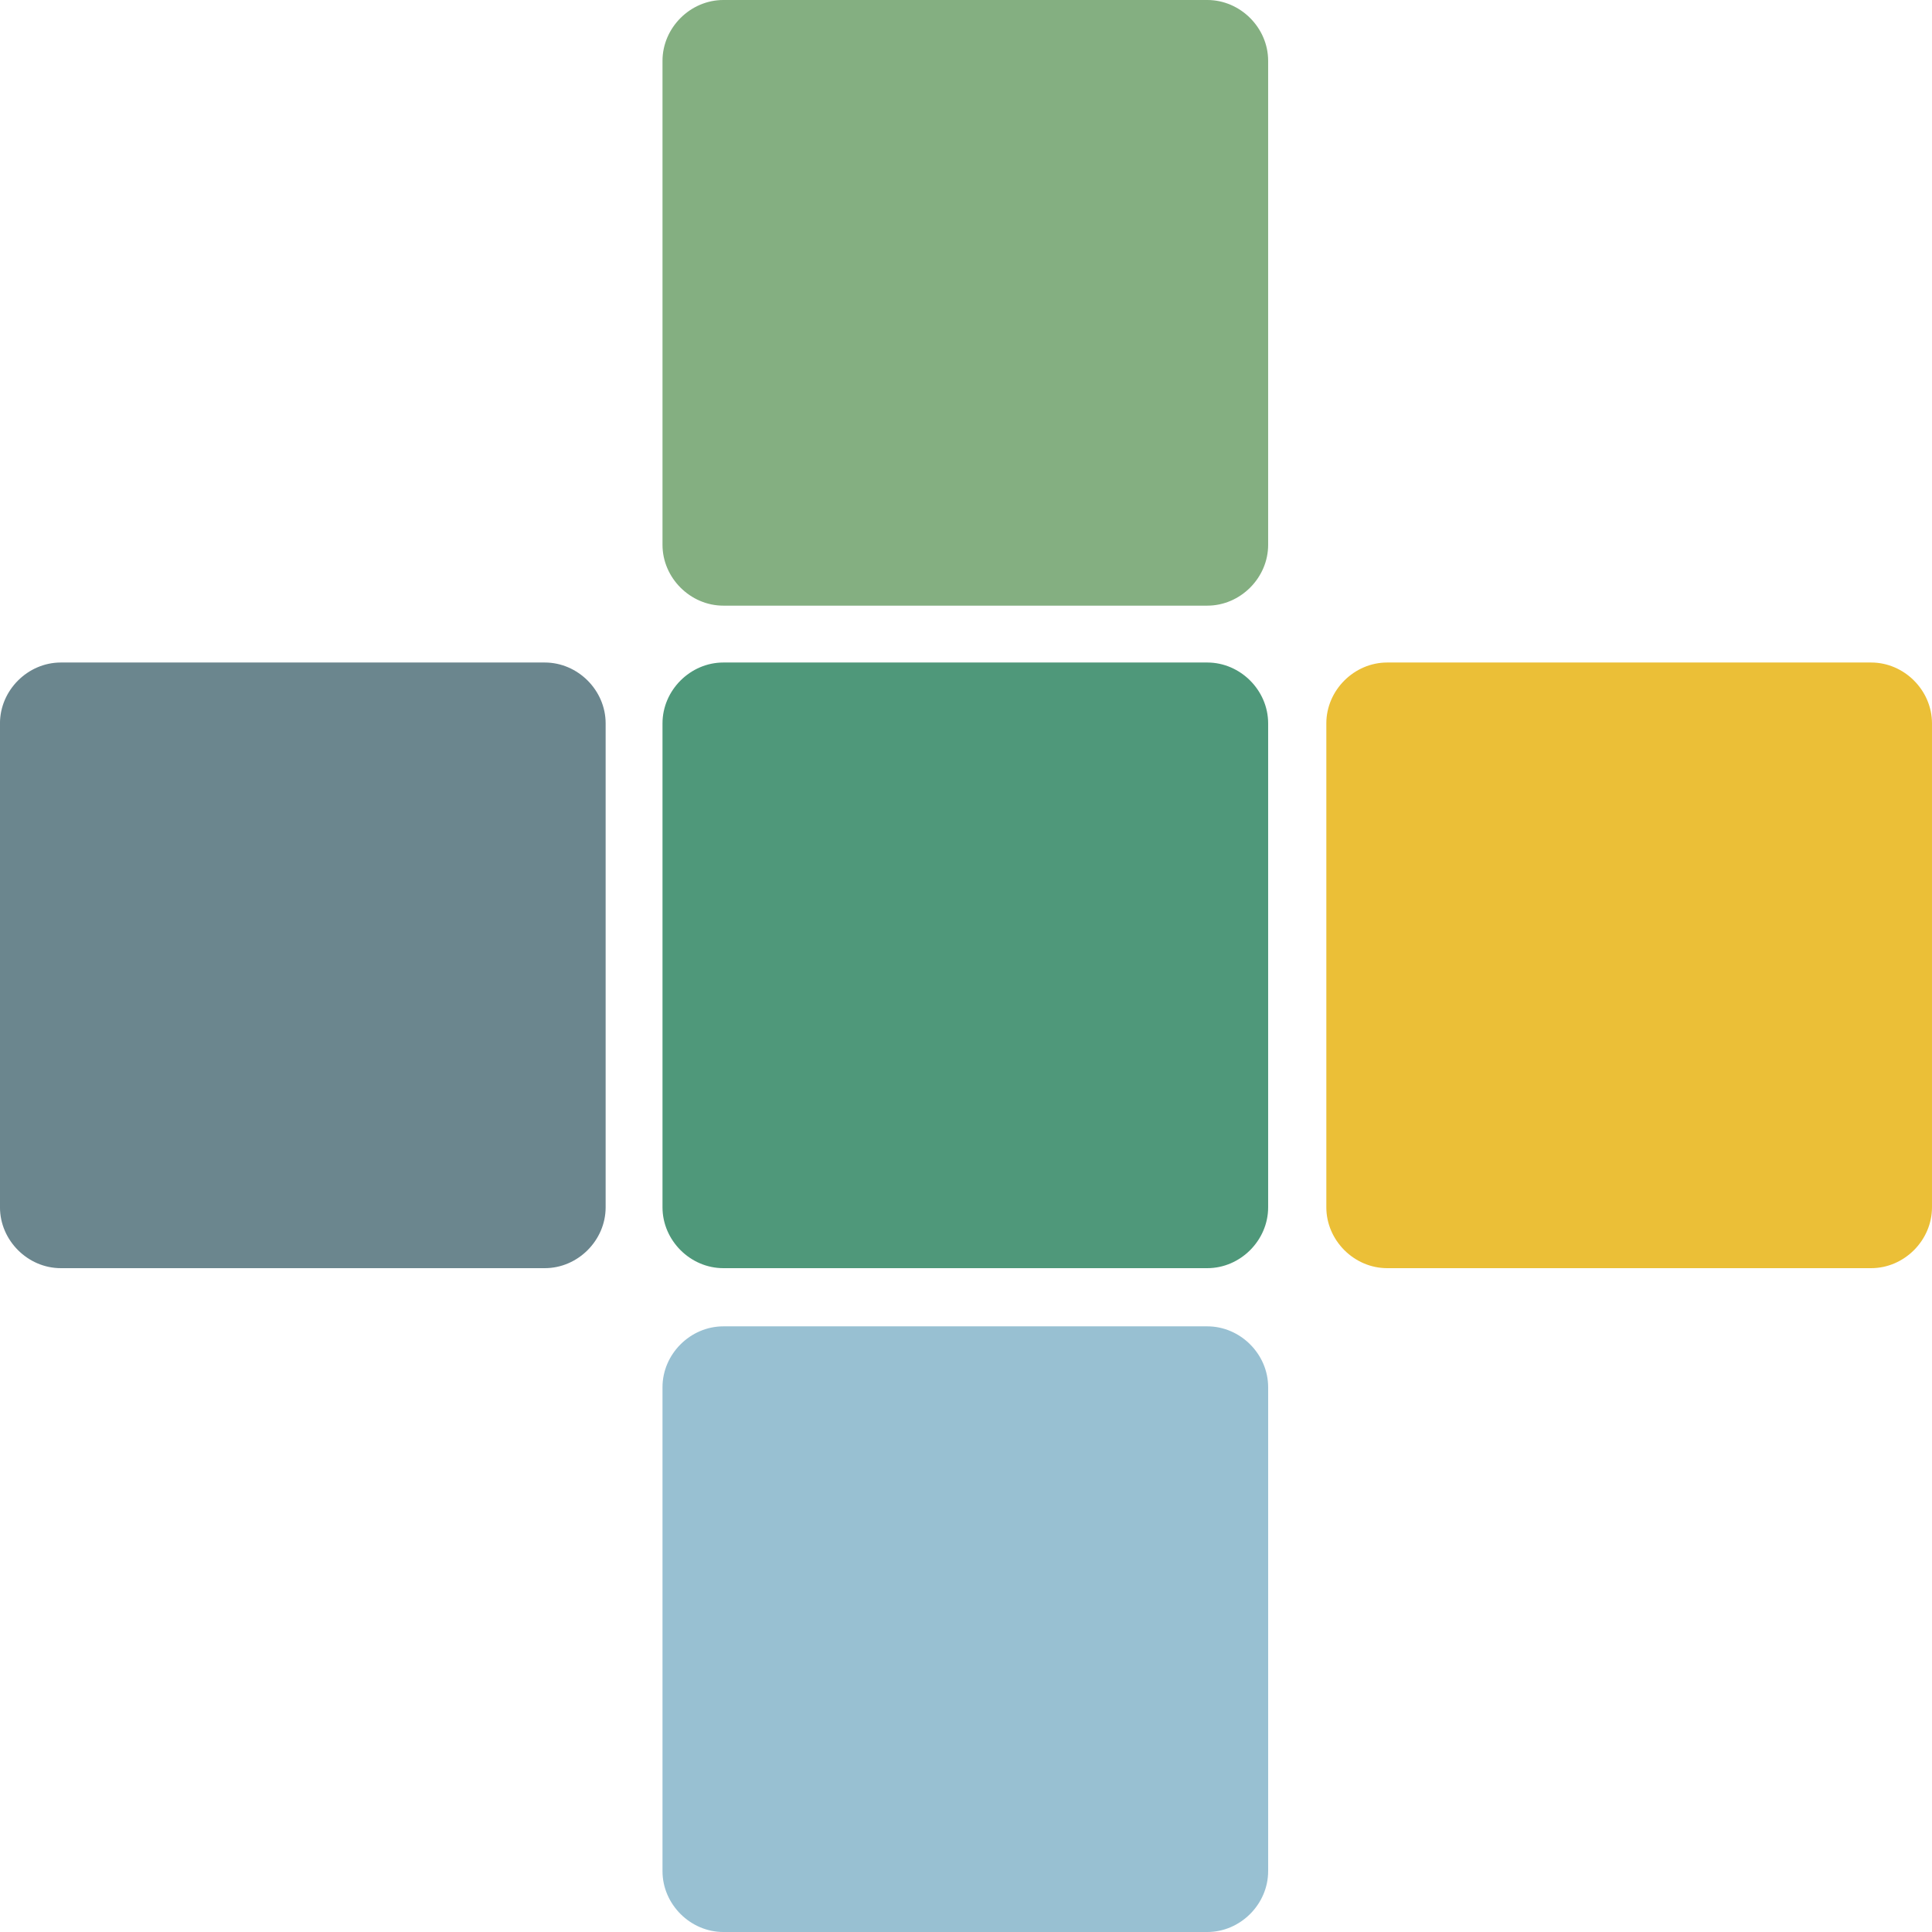
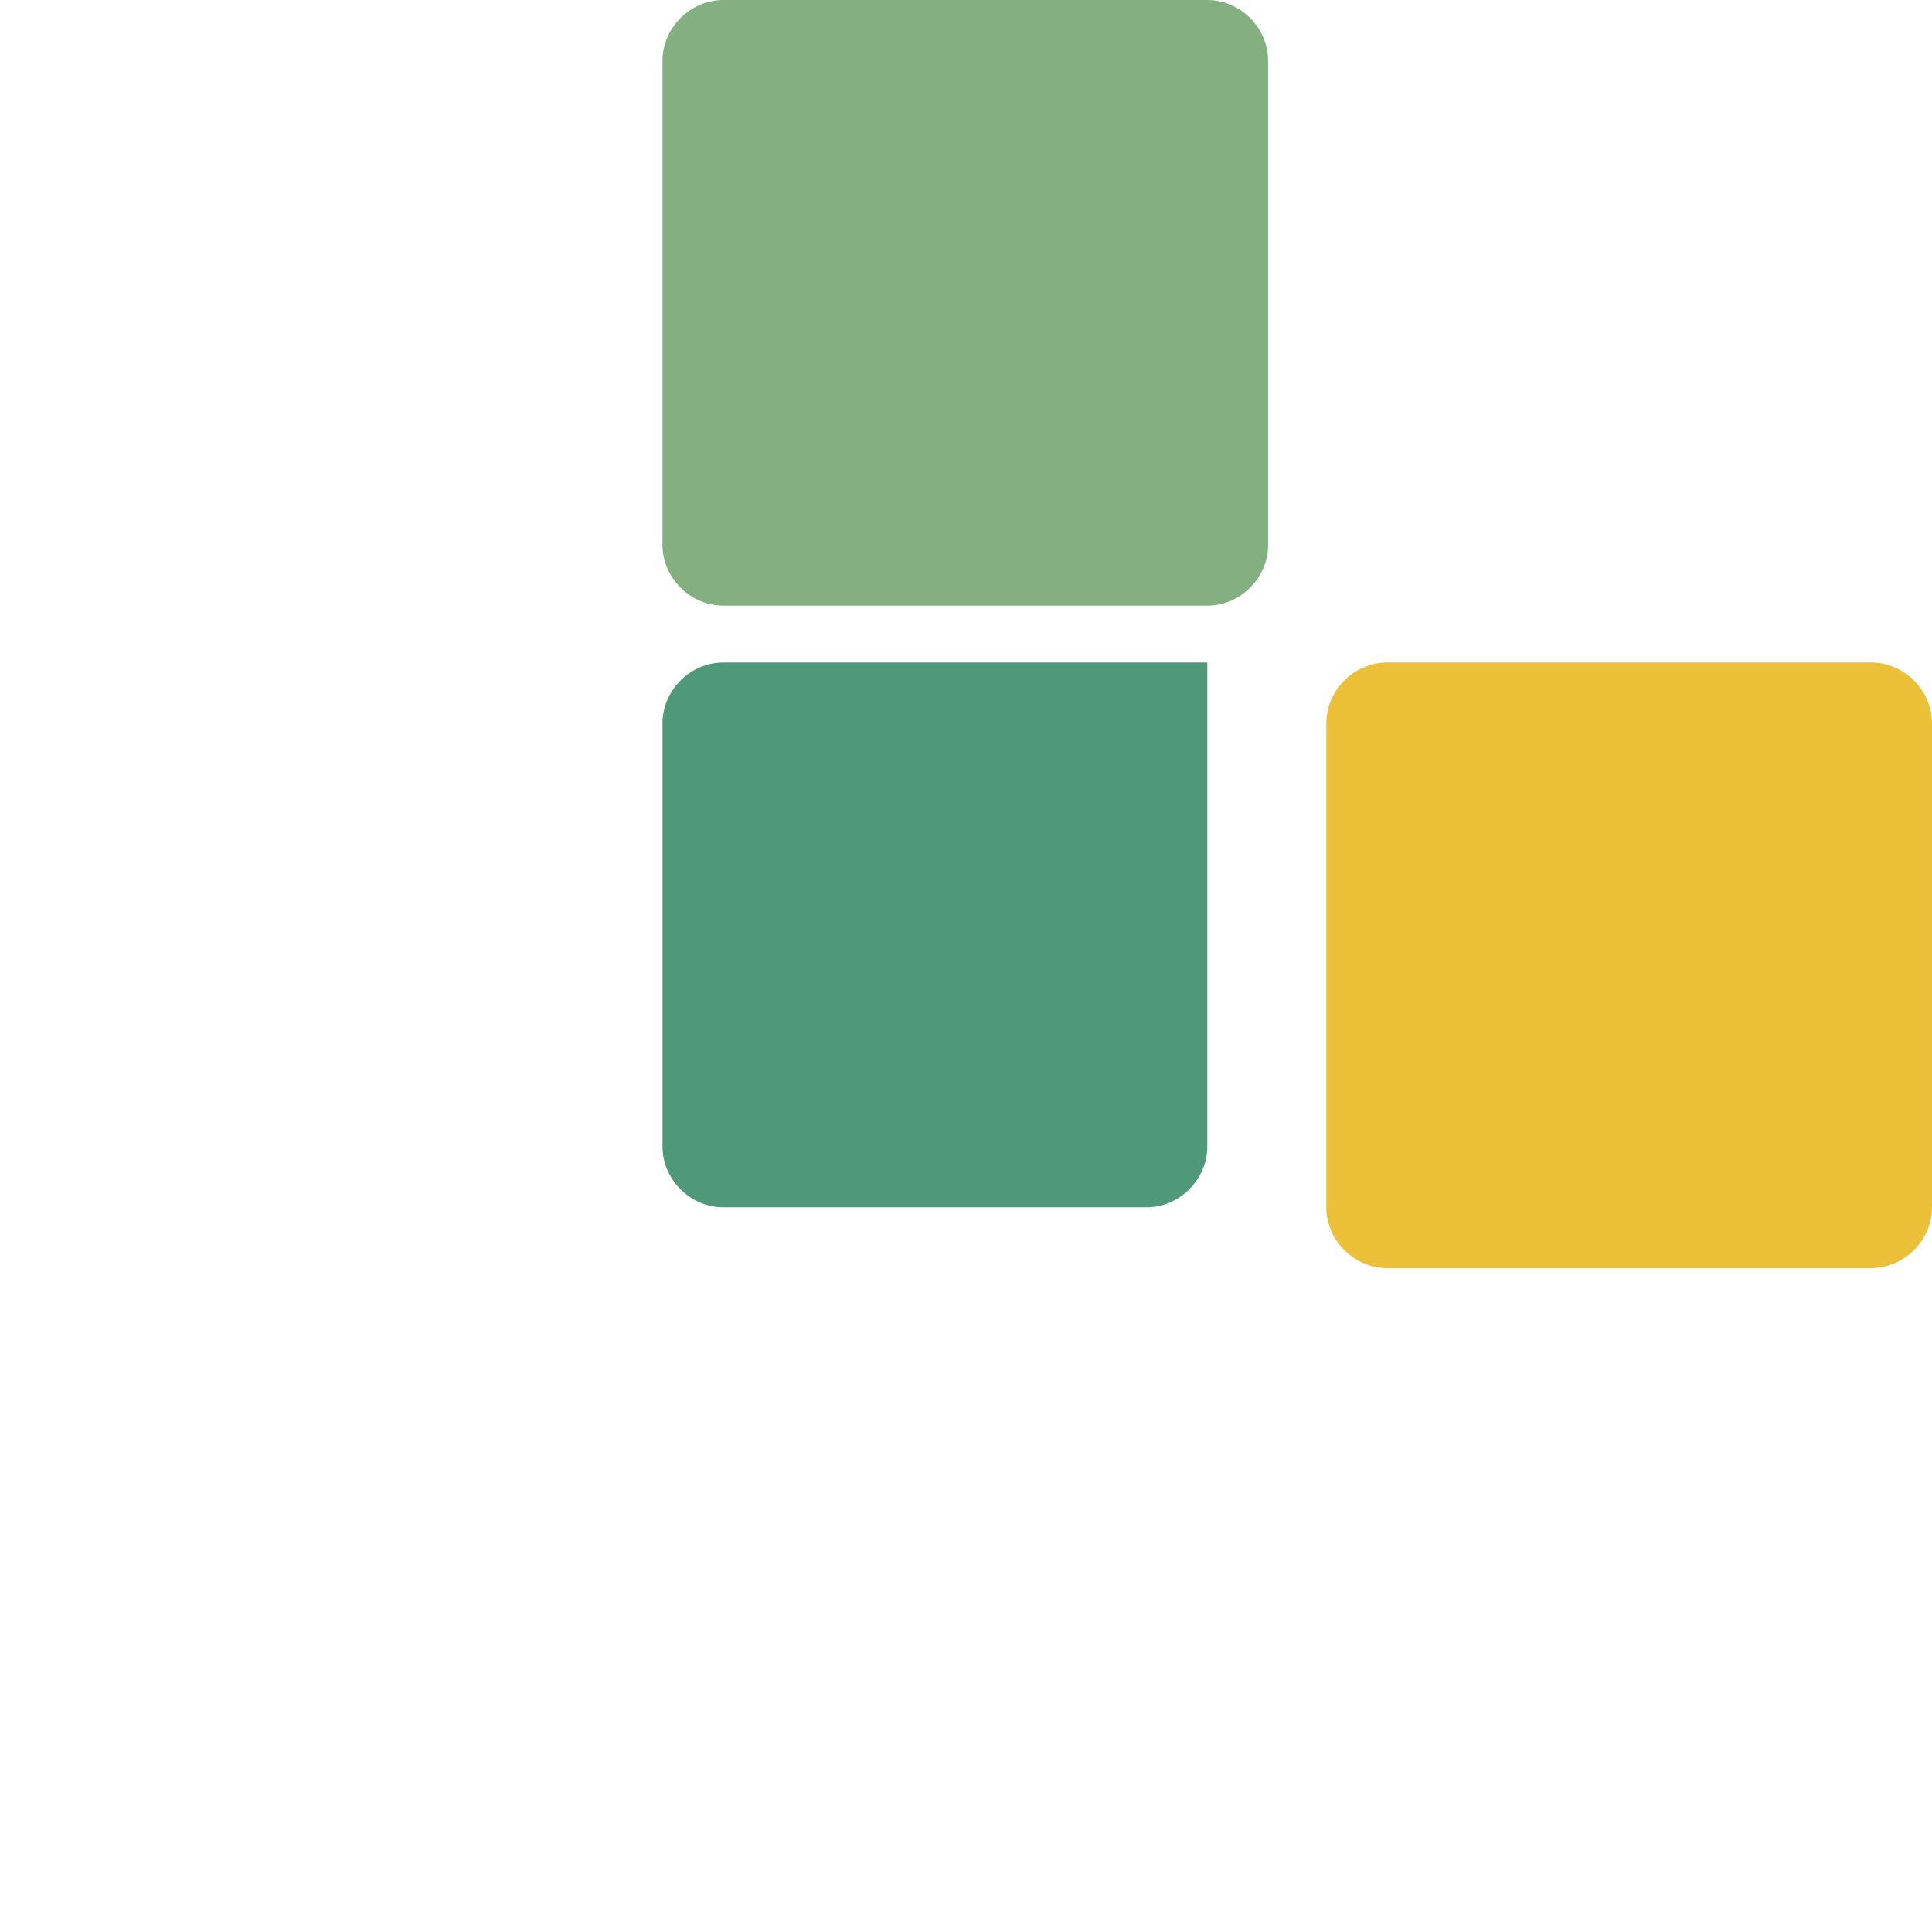
<svg xmlns="http://www.w3.org/2000/svg" viewBox="0 0 512 512" fill-rule="evenodd" clip-rule="evenodd" stroke-linejoin="round" stroke-miterlimit="2">
-   <path d="M144.38 175.573c8.76 0 16.12 7.36 16.12 16.12v128.263c0 8.761-7.36 16.12-16.12 16.12H16.115c-8.76 0-16.12-7.359-16.12-16.12V191.693c0-8.76 7.36-16.12 16.12-16.12H144.38z" fill="#6b868e" fill-rule="nonzero" />
  <path d="M319.952 0c8.761 0 16.12 7.36 16.12 16.12v128.263c0 8.761-7.359 16.12-16.12 16.12H191.69c-8.76 0-16.12-7.359-16.12-16.12V16.12c0-8.76 7.36-16.12 16.12-16.12h128.263z" fill="#84af81" fill-rule="nonzero" />
-   <path d="M319.952 175.573c8.761 0 16.12 7.36 16.12 16.12v128.263c0 8.761-7.359 16.12-16.12 16.12H191.69c-8.76 0-16.12-7.359-16.12-16.12V191.693c0-8.76 7.36-16.12 16.12-16.12h128.263z" fill="#4f987a" fill-rule="nonzero" />
-   <path d="M319.952 351.496c8.761 0 16.12 7.36 16.12 16.12V495.88c0 8.76-7.359 16.12-16.12 16.12H191.69c-8.76 0-16.12-7.36-16.12-16.12V367.617c0-8.761 7.36-16.12 16.12-16.12h128.263z" fill="#98c0d2" fill-rule="nonzero" />
+   <path d="M319.952 175.573v128.263c0 8.761-7.359 16.12-16.12 16.12H191.69c-8.76 0-16.12-7.359-16.12-16.12V191.693c0-8.76 7.36-16.12 16.12-16.12h128.263z" fill="#4f987a" fill-rule="nonzero" />
  <path d="M495.876 175.573c8.76 0 16.12 7.36 16.12 16.12v128.263c0 8.761-7.36 16.12-16.12 16.12H367.613c-8.761 0-16.12-7.359-16.12-16.12V191.693c0-8.76 7.359-16.12 16.12-16.12h128.263z" fill="#ebbf37" fill-rule="nonzero" />
</svg>